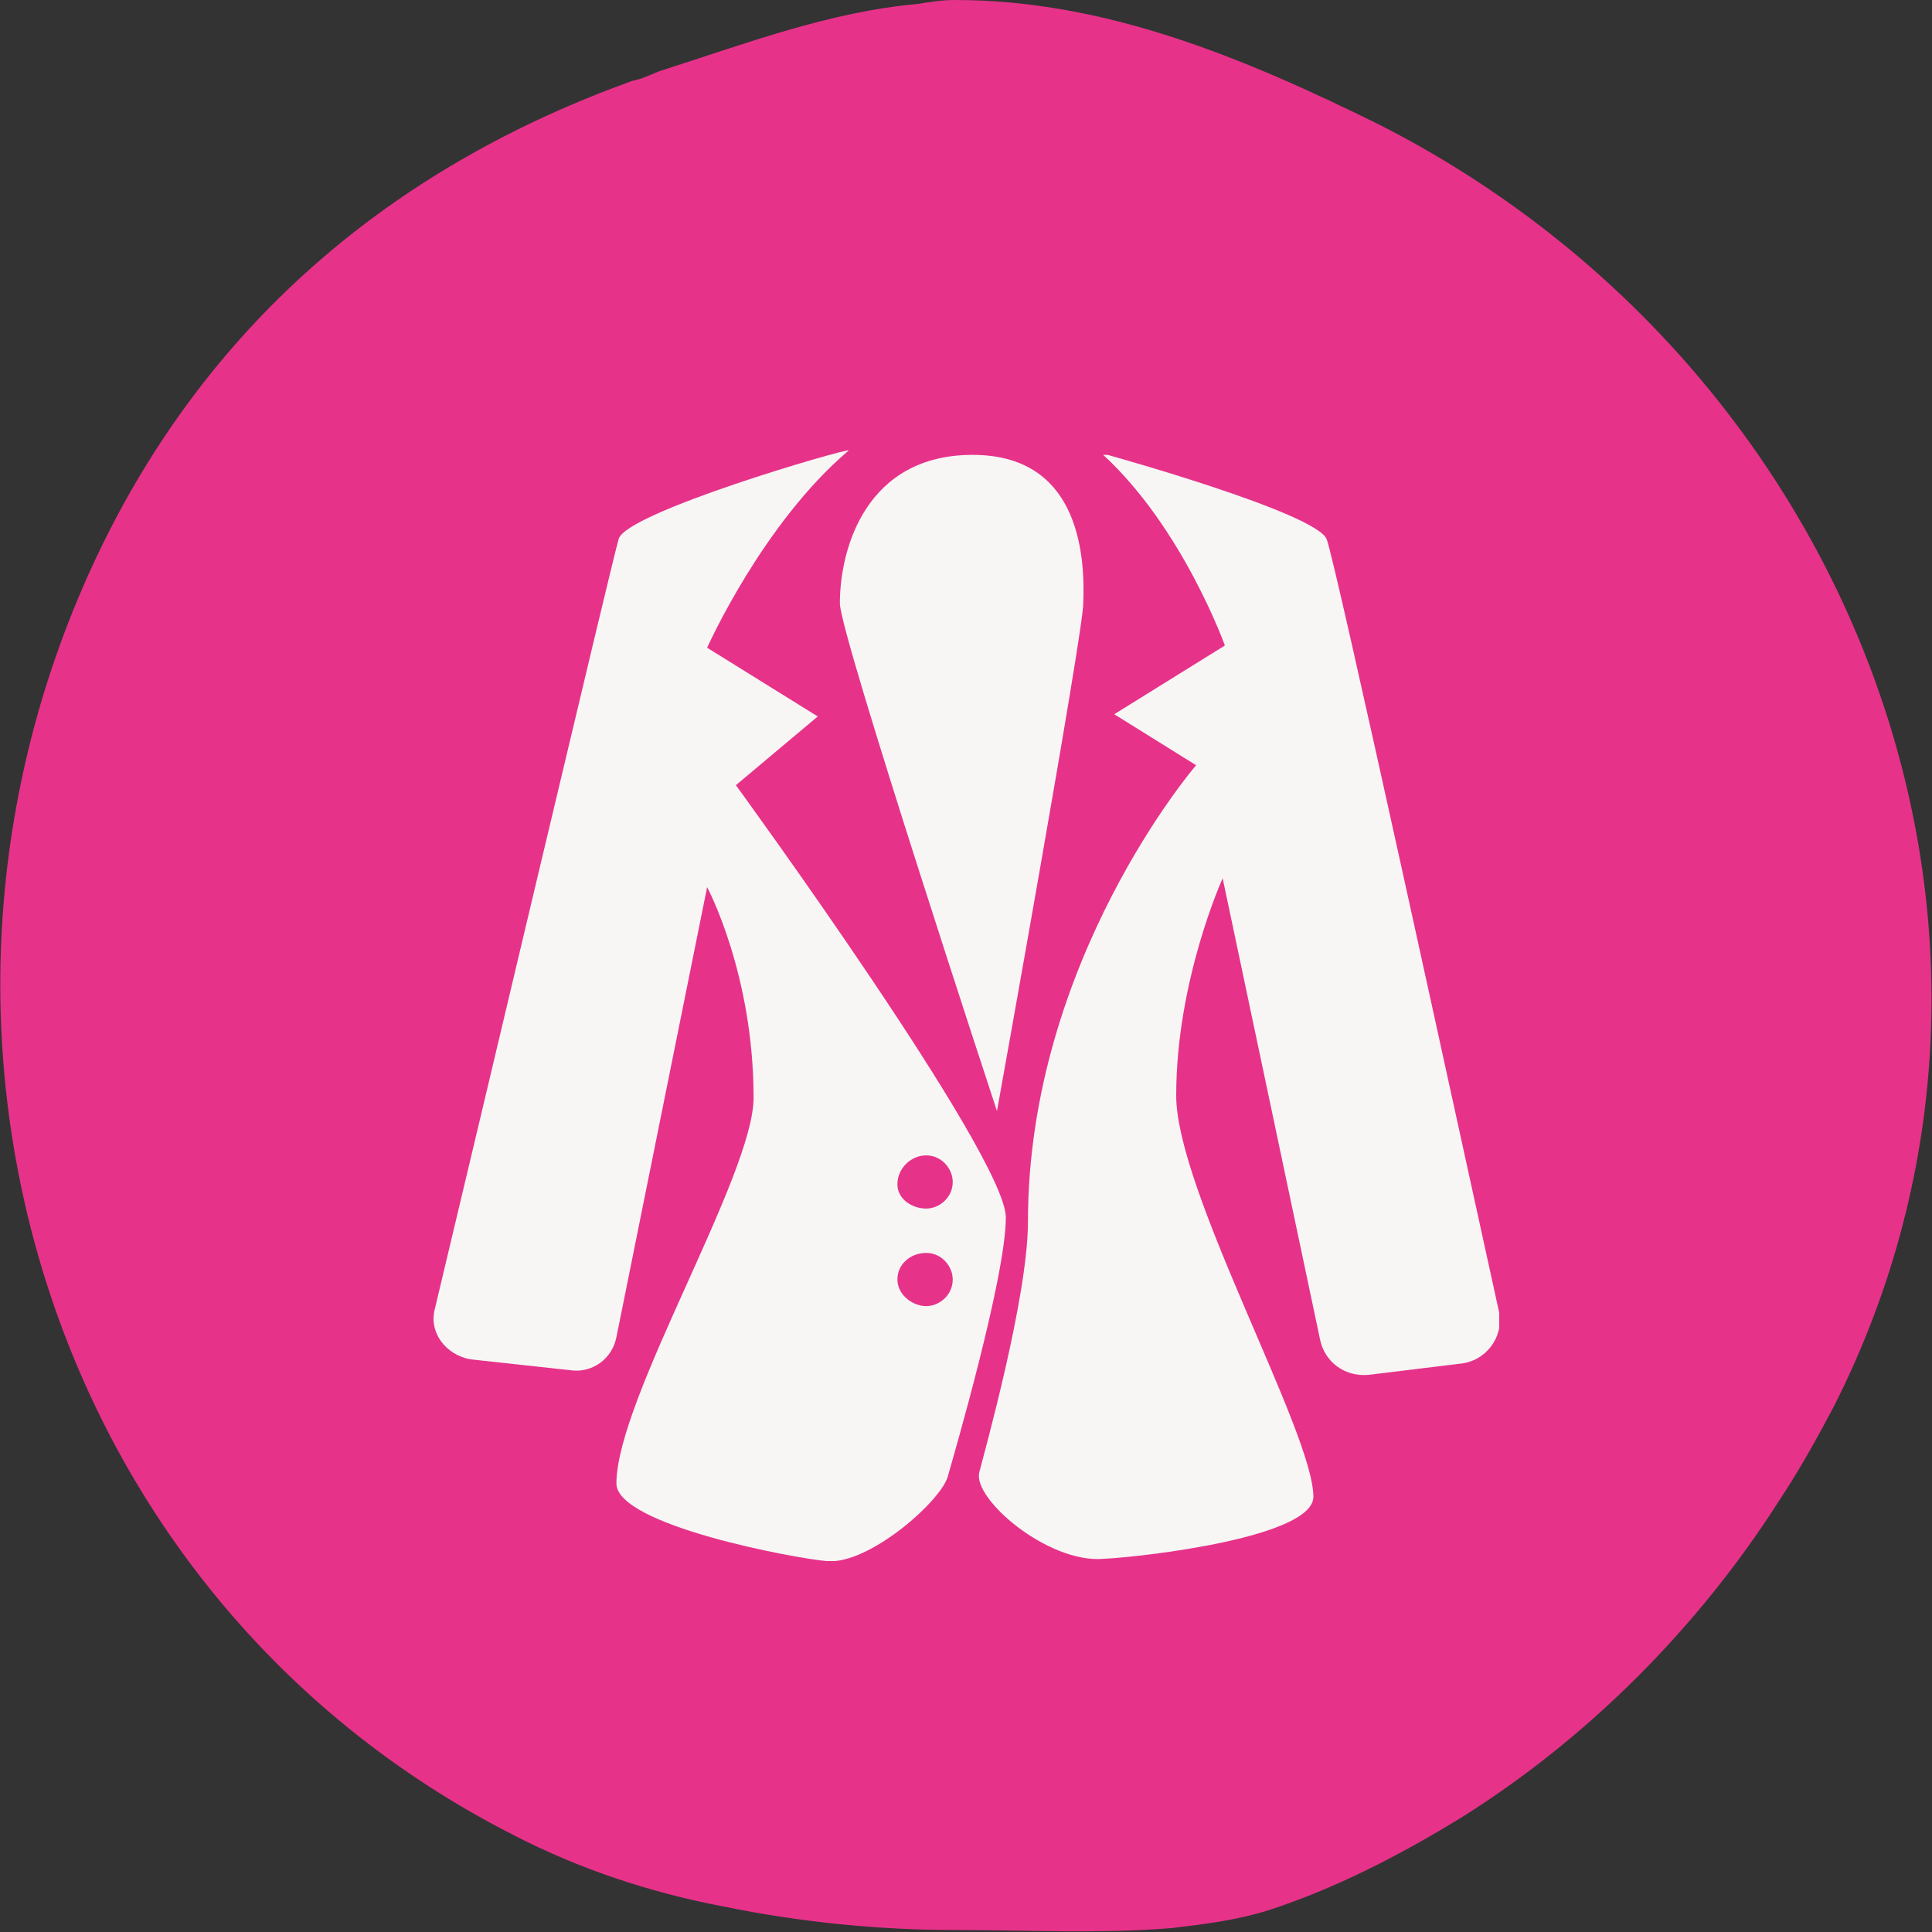
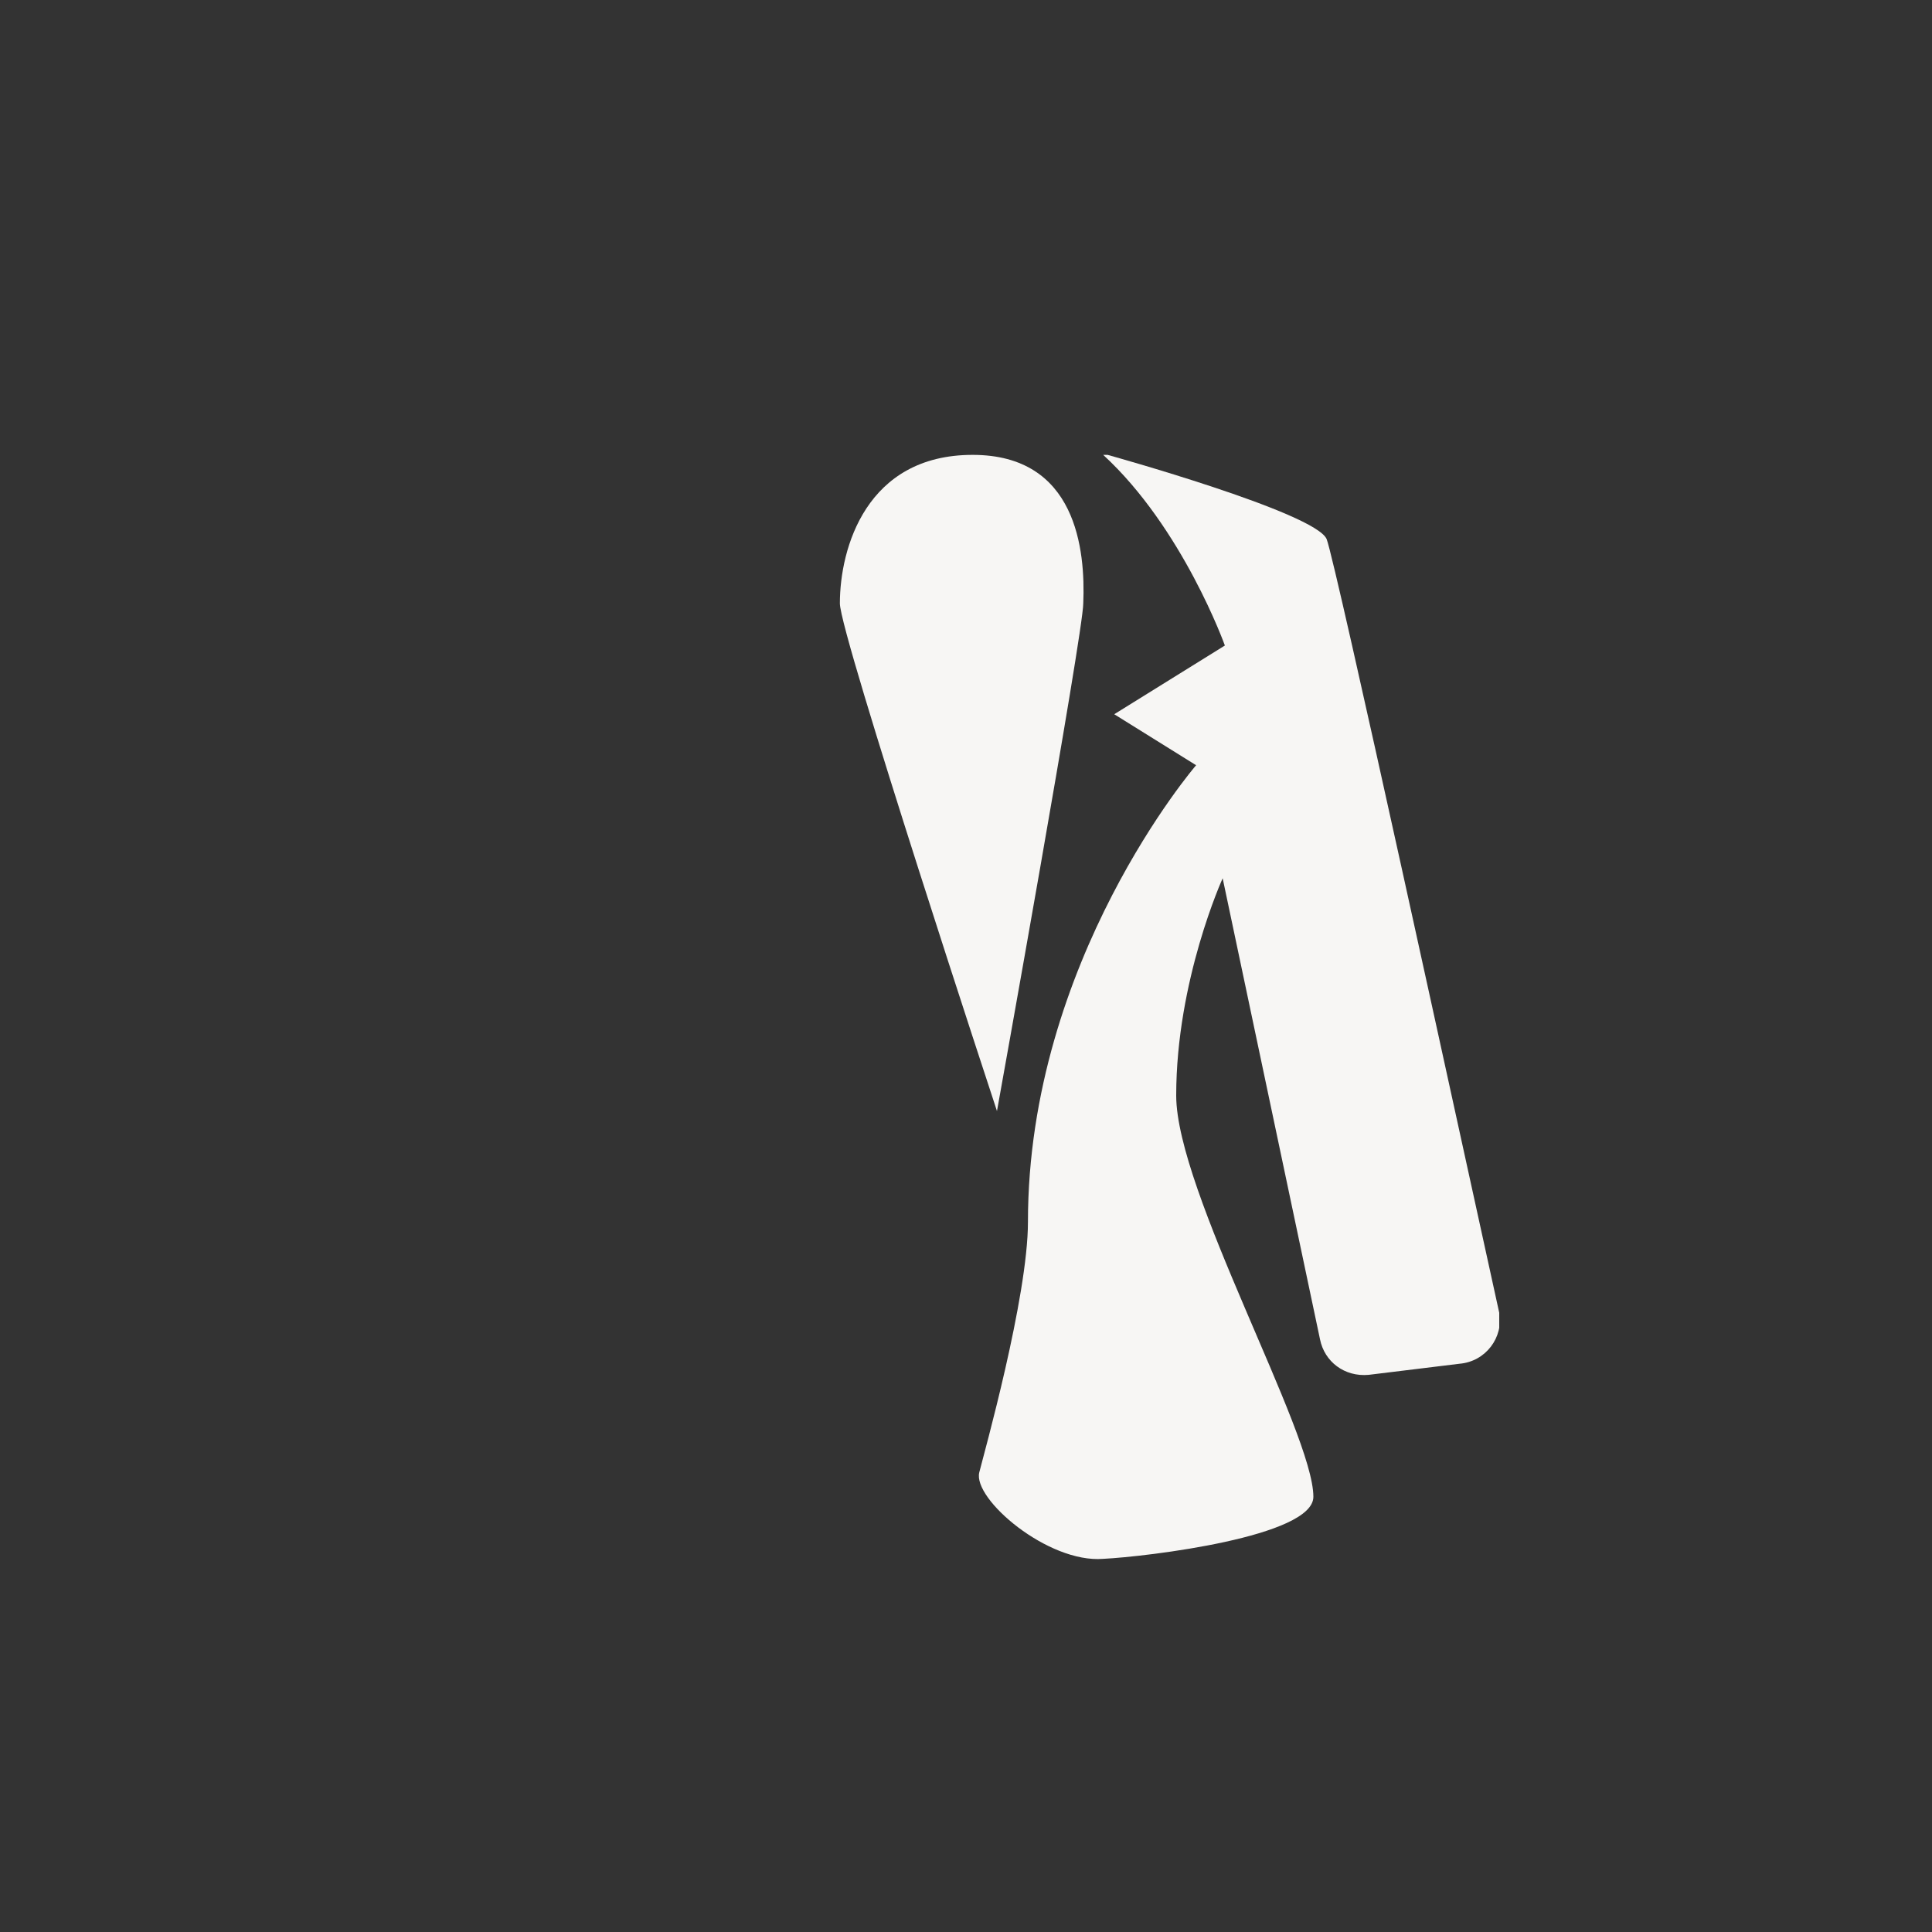
<svg xmlns="http://www.w3.org/2000/svg" width="125" height="125" viewBox="0 0 125 125" fill="none">
  <rect x="0" y="0" width="125" height="125" fill="#333333" stroke="none" />
-   <path d="M89.196 8.044C80.404 3.703 71.484 0 61.8 0C60.908 0 60.144 0.128 59.38 0.255C53.645 0.766 48.294 2.809 42.687 4.597C42.05 4.852 41.541 5.107 40.903 5.235C25.995 10.598 14.272 20.174 7.009 34.474C-8.536 65.245 2.55 103.167 33.258 118.744C37.463 120.914 42.05 122.446 46.765 123.34C51.734 124.362 56.831 124.872 61.8 124.872C66.388 124.872 71.23 125.128 75.817 124.745C77.983 124.489 80.022 124.234 82.06 123.596C86.393 122.191 90.598 120.02 94.548 117.594C102.703 112.487 109.838 105.337 115.062 97.165C116.337 95.25 117.483 93.207 118.63 91.037C134.176 60.393 119.904 23.621 89.196 8.044Z" fill="#E7328A" />
  <g clip-path="url(#clip0)">
    <path d="M62.929 29.43C56.058 29.43 54.34 35.454 54.34 39.04C54.34 41.048 64.504 71.885 64.504 71.885C64.504 71.885 70.087 40.904 70.087 39.04C70.23 35.598 69.658 29.43 62.929 29.43Z" fill="#F7F6F4" />
    <path d="M97 84.936C94.566 73.893 86.407 36.315 85.834 34.881C85.118 33.16 71.662 29.43 71.662 29.43H71.376C76.529 34.163 79.249 41.765 79.249 41.765L72.091 46.211L77.388 49.51C77.388 49.51 66.508 62.132 66.508 79.056C66.508 83.932 63.645 94.116 63.359 95.263C62.929 96.984 67.797 101.144 71.376 100.857C74.239 100.713 84.975 99.422 84.975 96.841C84.975 92.681 76.1 77.048 76.1 70.881C76.1 63.422 79.106 56.825 79.106 56.825L85.405 86.657C85.691 88.092 86.979 89.096 88.554 88.952L94.423 88.235C96.141 88.092 97.286 86.514 97 84.936Z" fill="#F7F6F4" />
-     <path d="M40.025 34.881C39.596 36.315 30.72 73.892 28.143 84.65C27.714 86.227 28.859 87.661 30.434 87.948L37.019 88.665C38.307 88.809 39.596 87.948 39.882 86.514L45.751 57.398C45.751 57.398 48.757 62.992 48.757 71.024C48.757 76.044 39.882 90.53 39.882 95.98C39.882 98.705 51.62 100.857 53.481 101C56.201 101.287 61.069 96.984 61.355 95.406C61.641 94.403 65.077 82.641 65.077 78.769C65.077 74.753 47.612 50.801 47.612 50.801L52.909 46.355L45.751 41.908C45.751 41.908 49.33 33.877 54.913 29.143C54.77 29 40.454 33.159 40.025 34.881ZM59.923 74.753C60.925 74.753 61.641 75.614 61.641 76.474C61.641 77.478 60.782 78.195 59.923 78.195C59.064 78.195 58.062 77.622 58.062 76.618C58.062 75.614 58.921 74.753 59.923 74.753ZM59.923 81.064C60.925 81.064 61.641 81.924 61.641 82.785C61.641 83.789 60.782 84.506 59.923 84.506C59.064 84.506 58.062 83.789 58.062 82.785C58.062 81.781 58.921 81.064 59.923 81.064Z" fill="#F7F6F4" />
  </g>
  <defs>
    <clipPath id="clip0">
      <rect width="69" height="72" fill="white" transform="translate(28 29)" />
    </clipPath>
  </defs>
</svg>